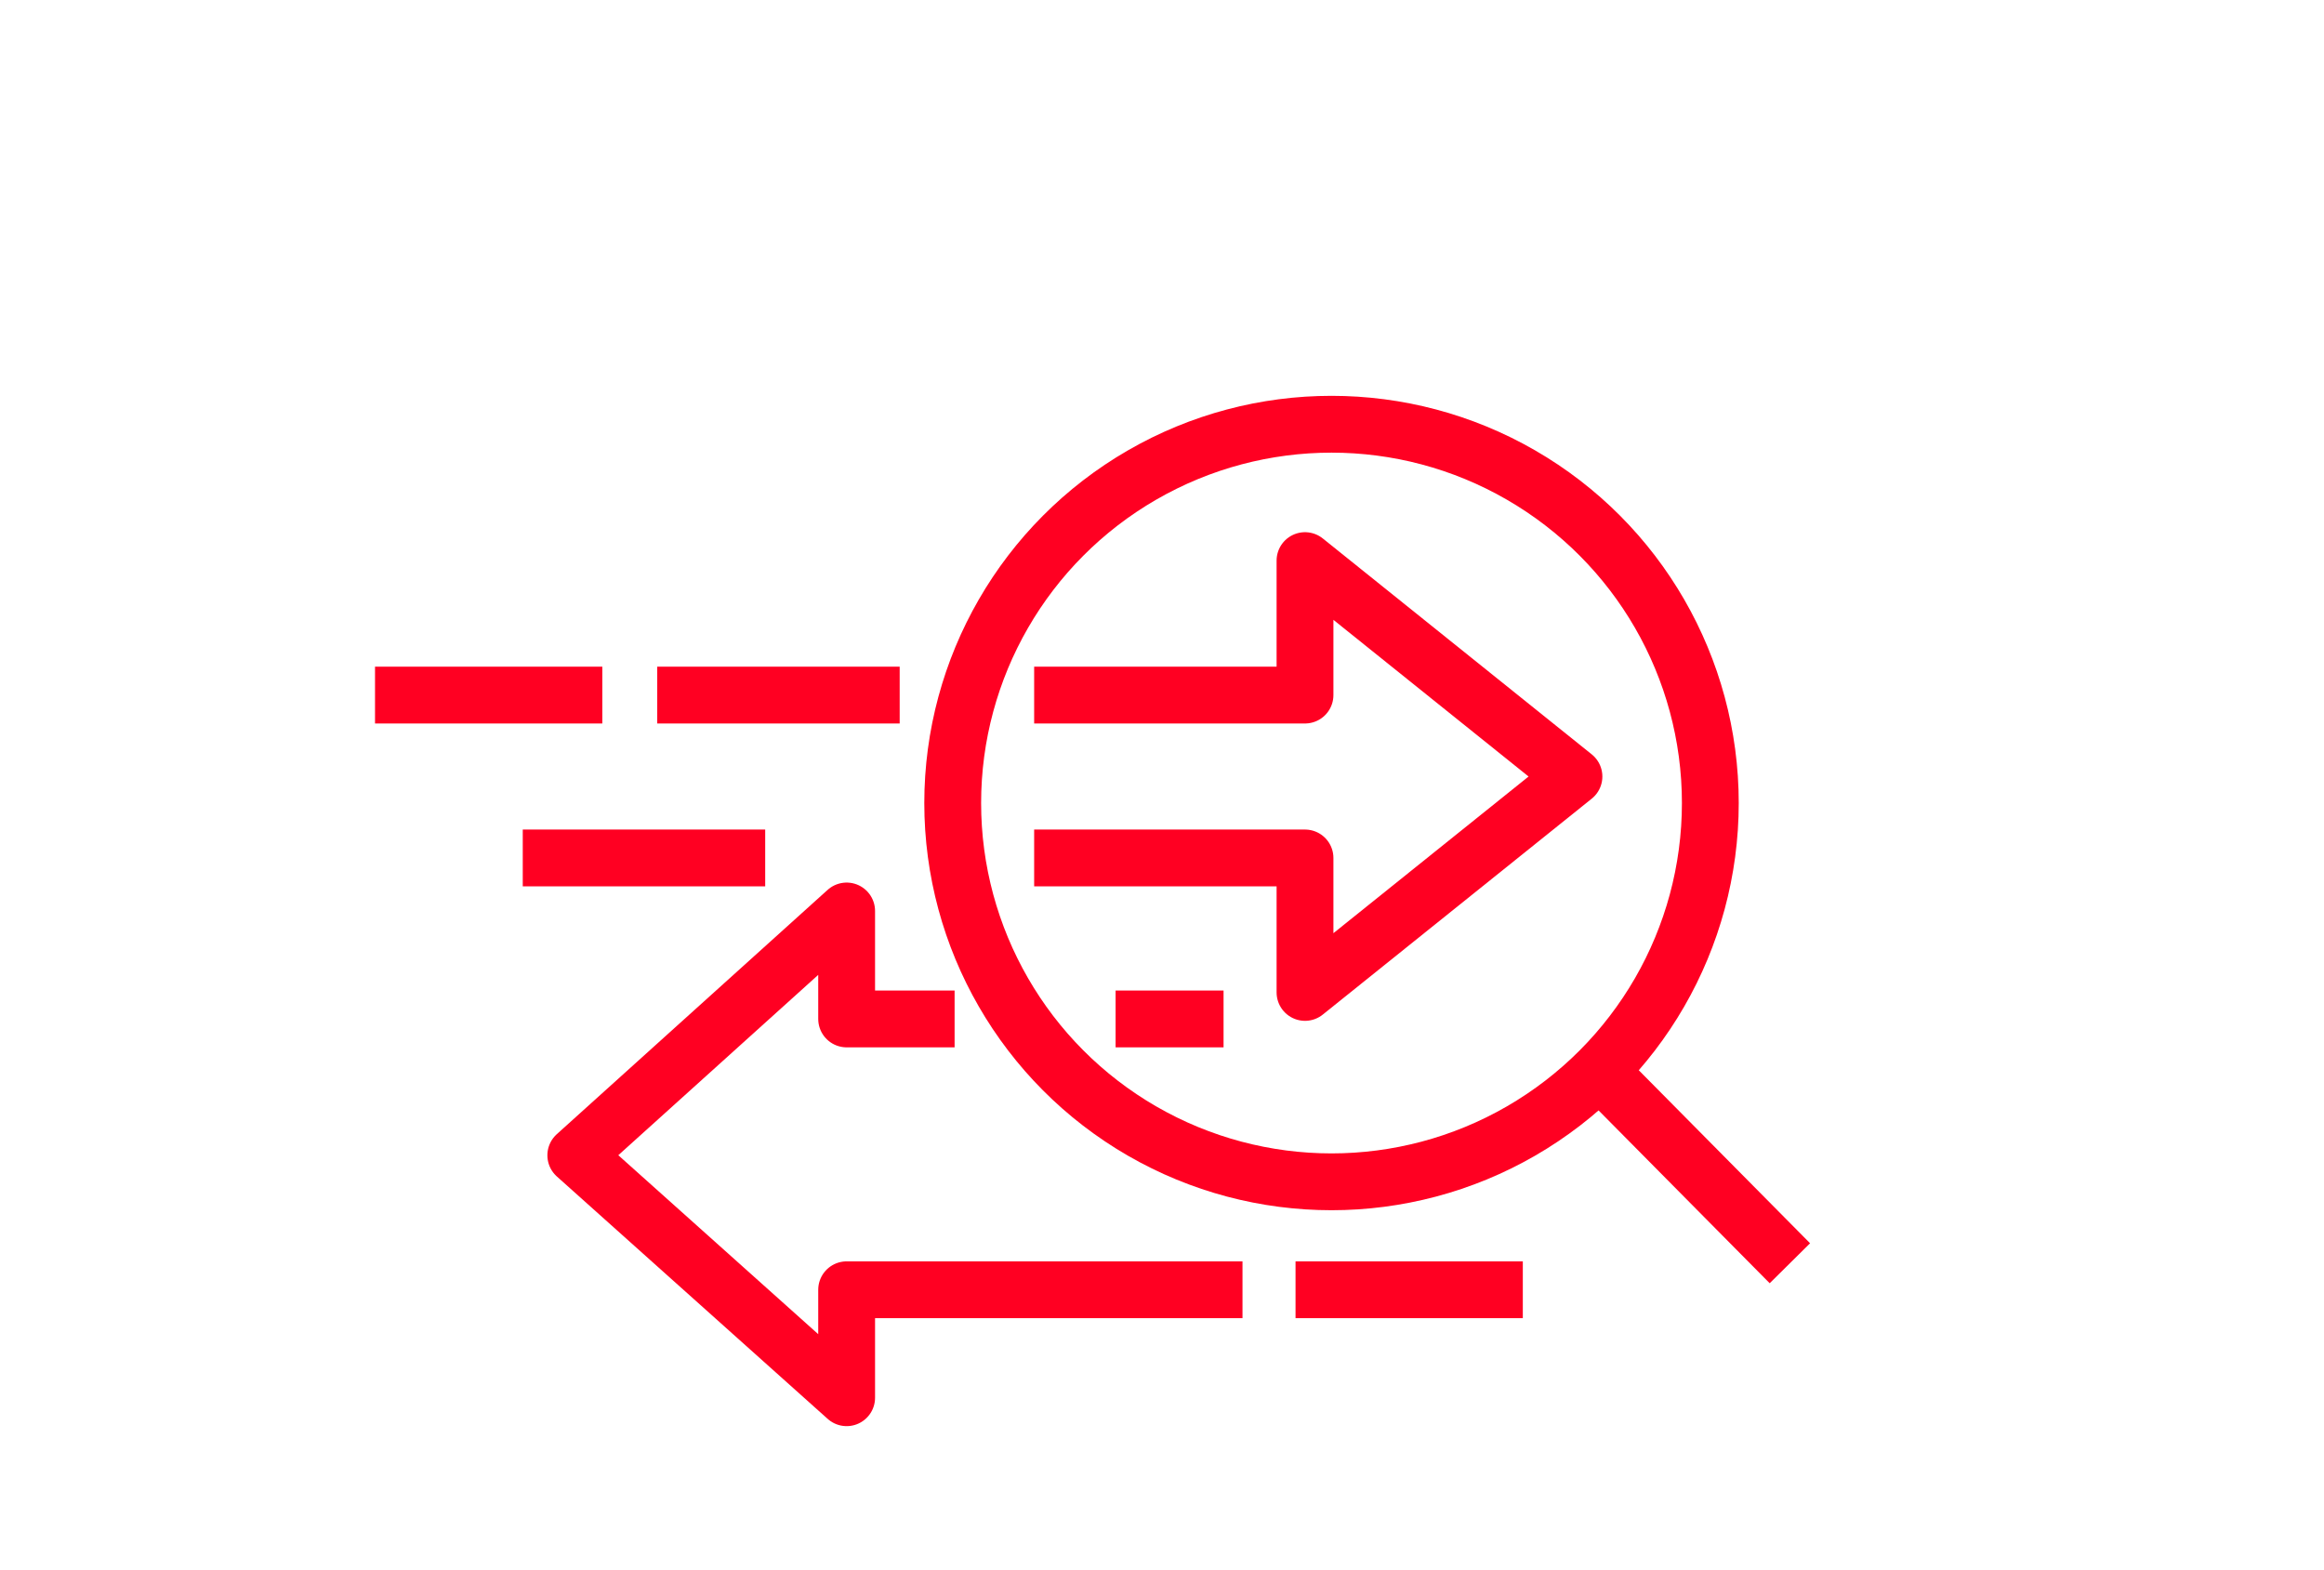
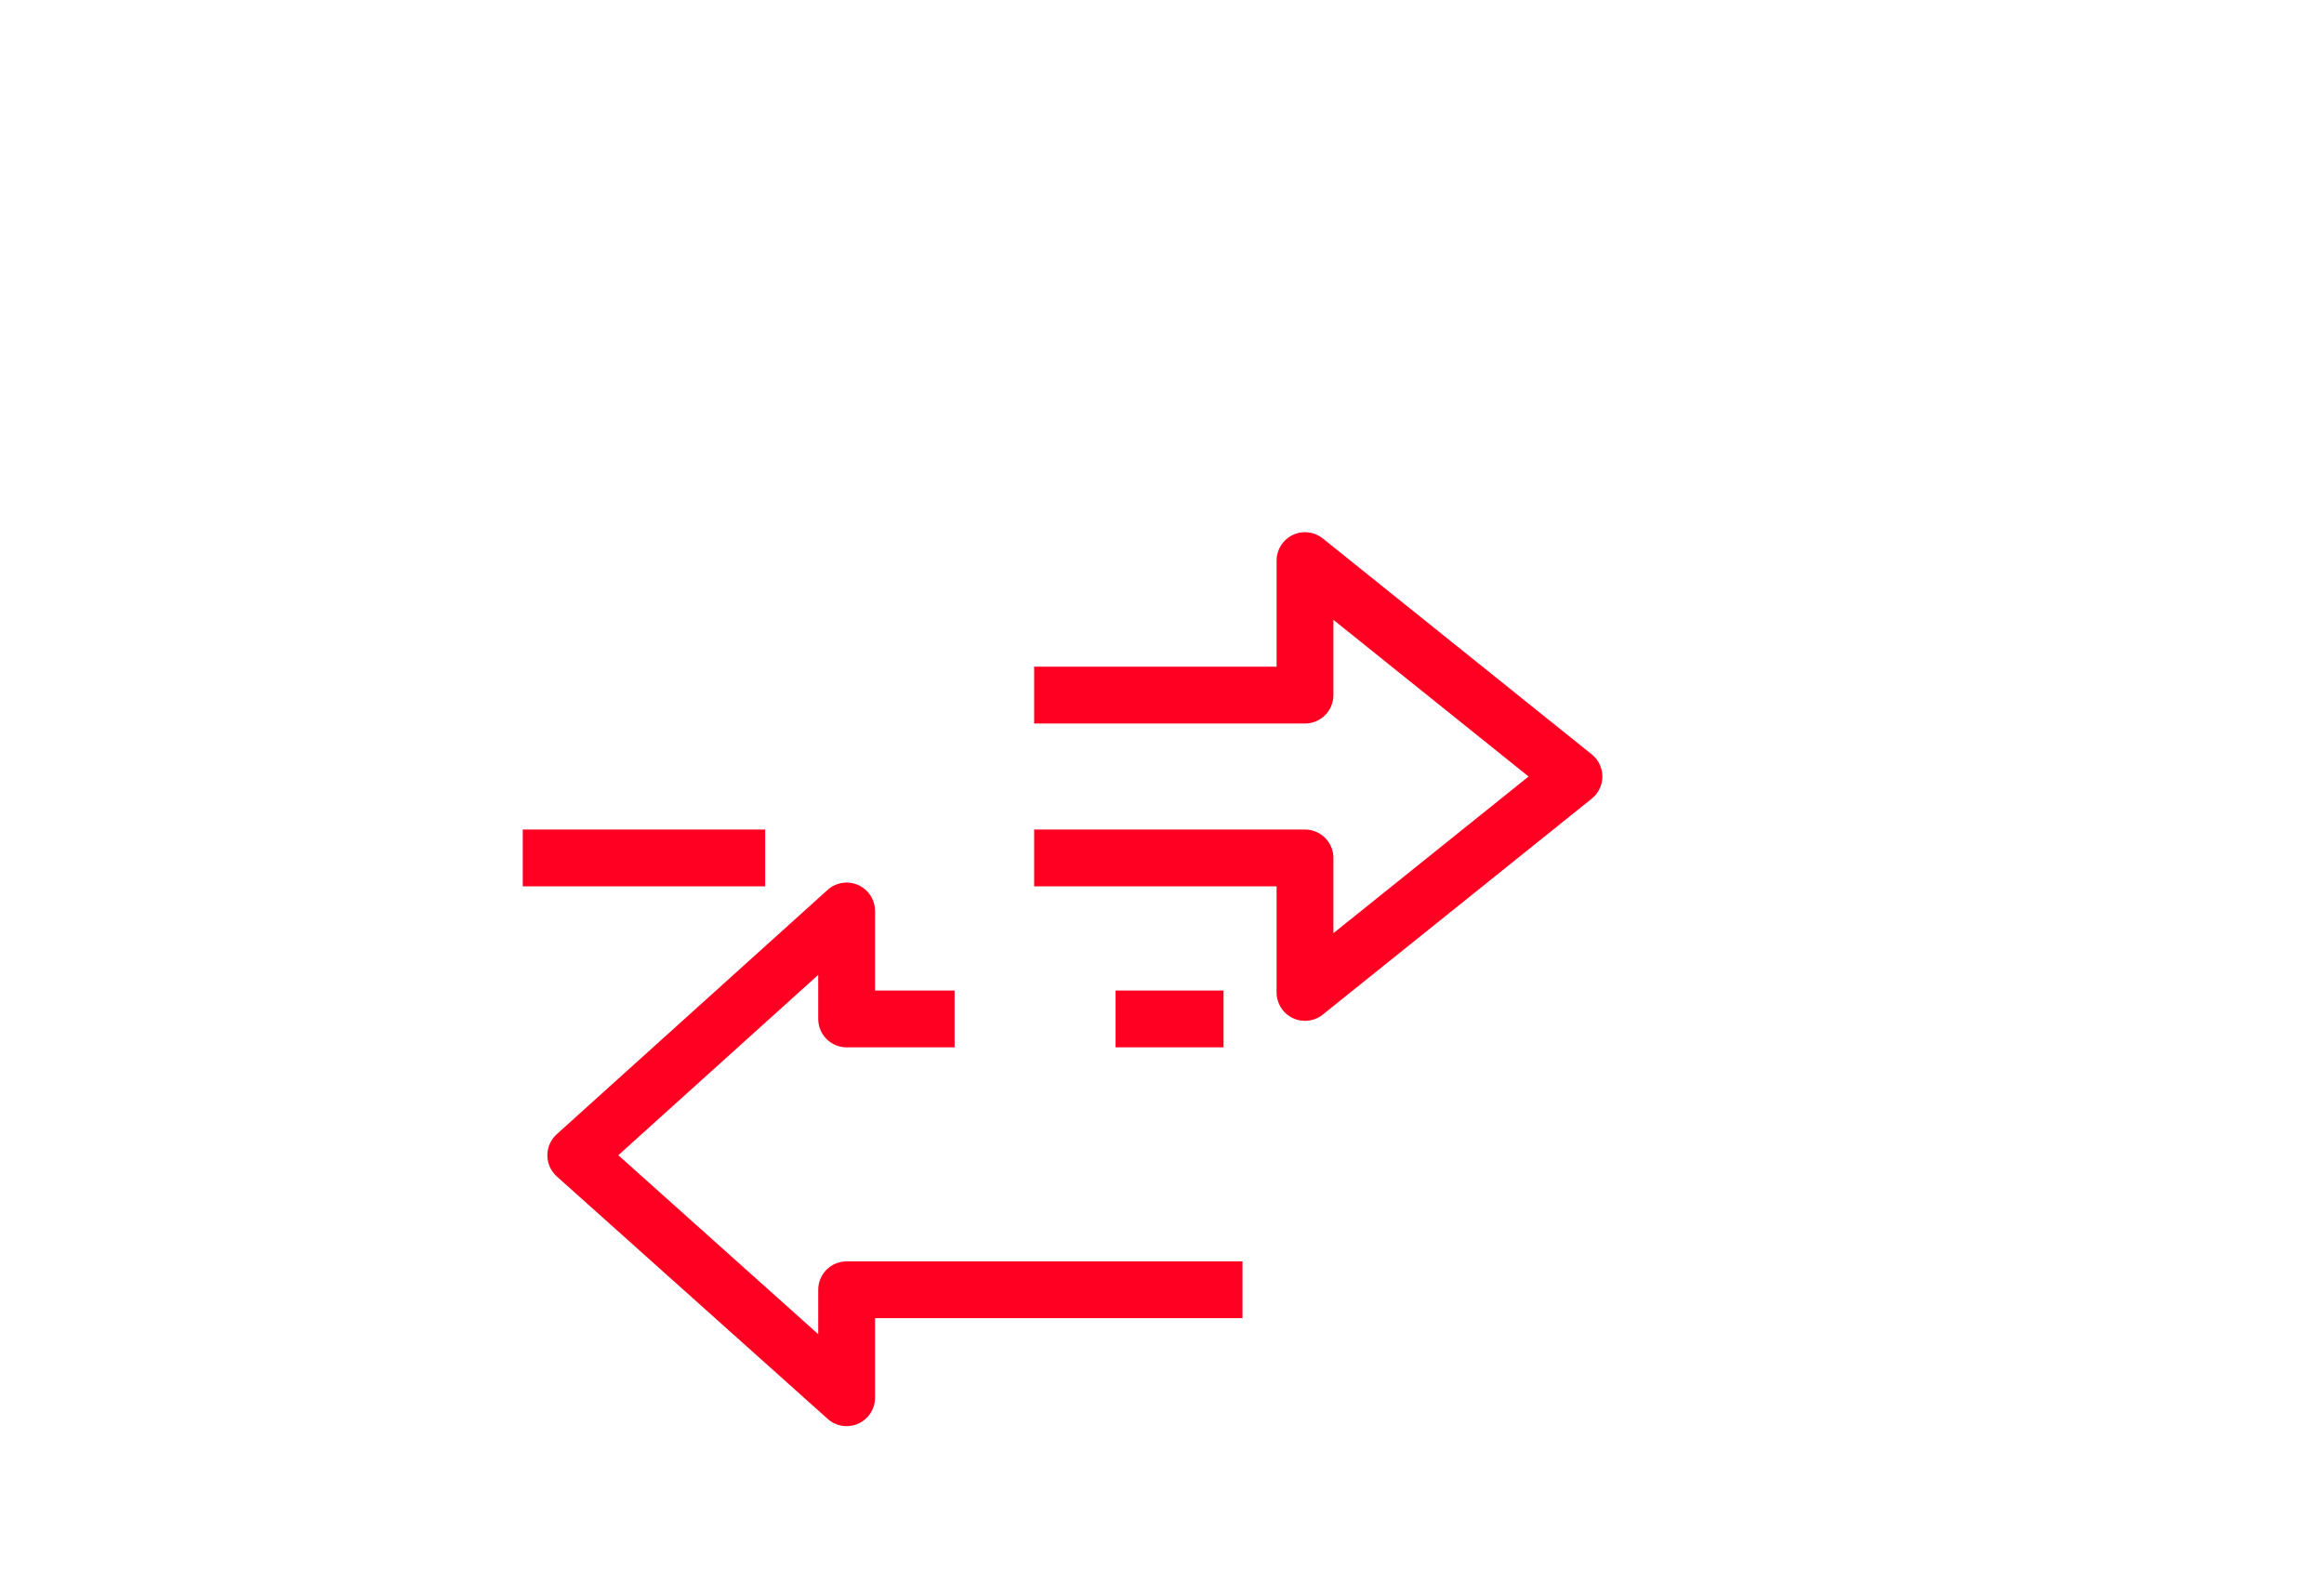
<svg xmlns="http://www.w3.org/2000/svg" id="Layer_1" x="0px" y="0px" viewBox="0 0 122.7 82.9" style="enable-background:new 0 0 122.7 82.9;" xml:space="preserve">
  <style type="text/css"> .st0{fill:none;stroke:#FF0022;stroke-width:3;stroke-linejoin:round;} </style>
  <g>
-     <circle class="st0" cx="70.3" cy="42.4" r="20" />
-     <line class="st0" x1="94.5" y1="66.7" x2="84.6" y2="56.7" />
    <polyline class="st0" points="54.6,45.3 68.9,45.3 68.9,52.4 83.1,41 68.9,29.6 68.9,36.7 54.6,36.7 " />
    <polyline class="st0" points="50.4,53.8 44.7,53.8 44.7,48.1 30.4,61 44.7,73.8 44.7,68.1 65.6,68.1 " />
    <line class="st0" x1="58.9" y1="53.8" x2="64.6" y2="53.8" />
-     <line class="st0" x1="47.5" y1="36.7" x2="34.7" y2="36.7" />
    <line class="st0" x1="40.4" y1="45.3" x2="27.6" y2="45.3" />
-     <line class="st0" x1="19.8" y1="36.7" x2="31.8" y2="36.7" />
-     <line class="st0" x1="68.4" y1="68.1" x2="80.4" y2="68.1" />
  </g>
</svg>